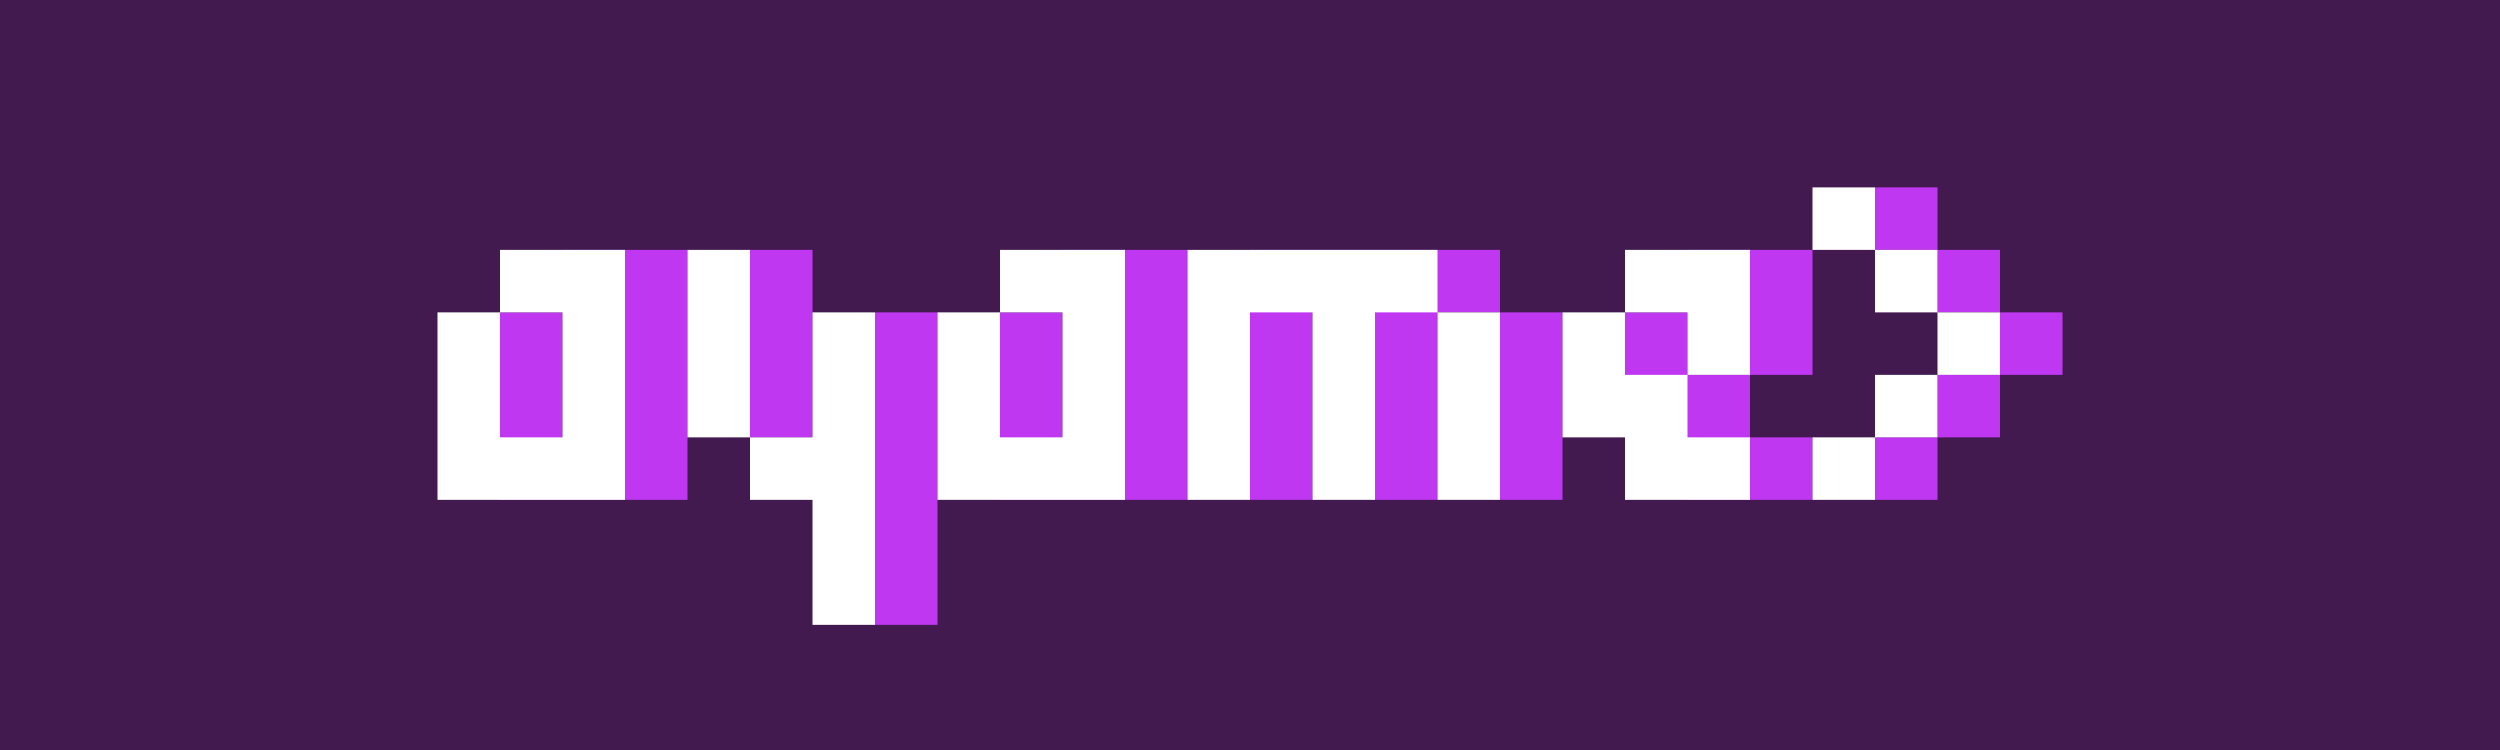
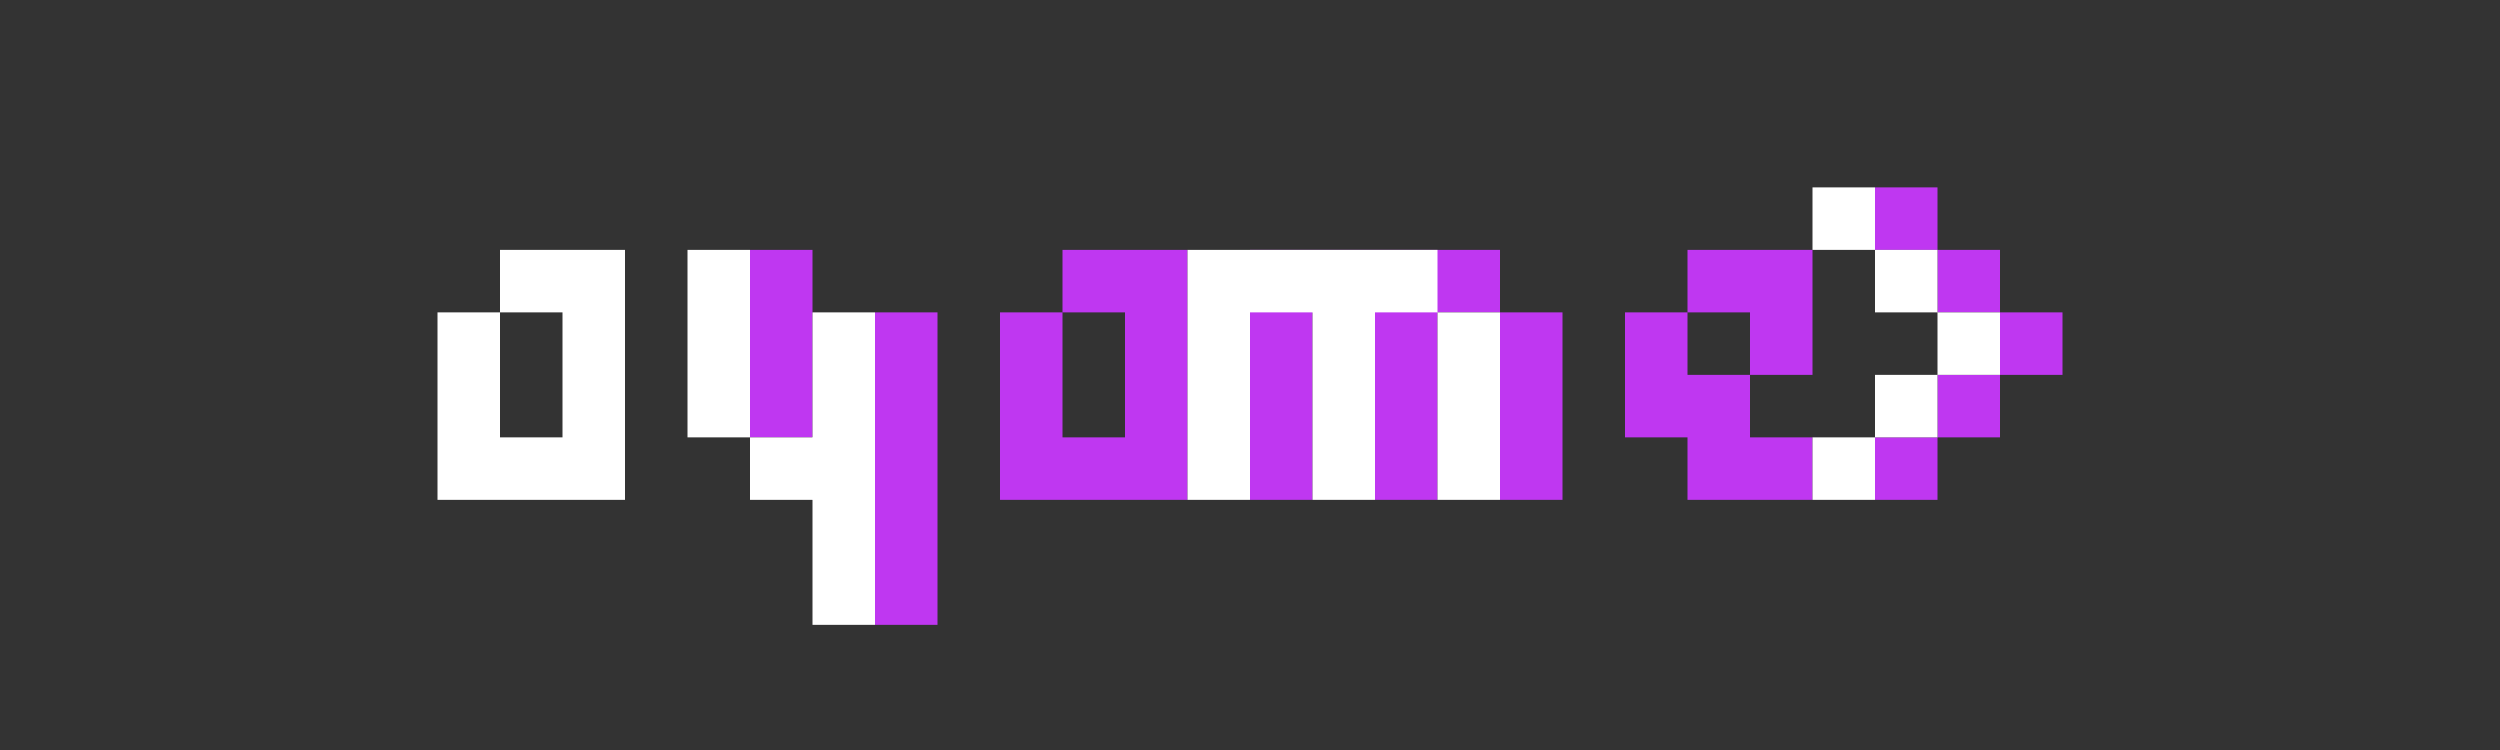
<svg xmlns="http://www.w3.org/2000/svg" width="100%" height="100%" viewBox="0 0 640 192" version="1.1" xml:space="preserve" style="fill-rule:evenodd;clip-rule:evenodd;stroke-linejoin:round;stroke-miterlimit:2;">
  <rect x="0" y="0" width="640" height="192" fill="#333333" stroke="none" />
  <g transform="matrix(1,0,0,1,-672,-1129)">
    <g id="画板1" transform="matrix(0.5,0,0,0.15,672,1129)">
-       <rect x="0" y="0" width="1280" height="1280" style="fill:rgb(67,26,80);" />
      <g transform="matrix(1,0,0,3.333,128,-1600)">
-         <path d="M160,640L192,640L192,704L160,704L160,640L128,640L128,736L224,736L224,608L160,608L160,640Z" style="fill:rgb(191,55,241);" />
-       </g>
+         </g>
      <g transform="matrix(1,0,0,3.333,128,-1600)">
        <path d="M416,640L448,640L448,704L416,704L416,640L384,640L384,736L480,736L480,608L416,608L416,640Z" style="fill:rgb(191,55,241);" />
      </g>
      <g transform="matrix(1,0,0,3.333,128,-1600)">
        <path d="M672,640L640,640L640,736L672,736L672,640ZM512,608L512,736L544,736L544,640L576,640L576,608L512,608ZM576,608L576,736L608,736L608,640L640,640L640,608L576,608Z" style="fill:rgb(191,55,241);" />
      </g>
      <g transform="matrix(1,0,0,3.333,128,-1600)">
        <path d="M736,672L736,640L704,640L704,704L736,704L736,736L800,736L800,704L736,704L768,704L768,672L736,672ZM800,640L768,640L768,672L800,672L800,640ZM800,608L736,608L736,640L800,640L800,608Z" style="fill:rgb(191,55,241);" />
      </g>
      <g transform="matrix(1,0,0,3.333,128,-1600)">
        <path d="M320,640L320,704L288,704L288,736L320,736L320,800L352,800L352,640L320,640ZM288,608L256,608L256,704L288,704L288,608Z" style="fill:rgb(191,55,241);" />
      </g>
      <g transform="matrix(1,0,0,3.333,32,-1600)">
        <path d="M960,736L960,704L992,704L992,672L960,672L960,704L928,704L928,736L960,736ZM1024,640L992,640L992,672L1024,672L1024,640ZM992,608L960,608L960,640L992,640L992,608ZM960,576L928,576L928,608L960,608L960,576Z" style="fill:rgb(191,55,241);" />
      </g>
      <g transform="matrix(1,0,0,3.333,1.81899e-12,-1600)">
        <path d="M960,736L960,704L992,704L992,672L960,672L960,704L928,704L928,736L960,736ZM1024,640L992,640L992,672L1024,672L1024,640ZM992,608L960,608L960,640L992,640L992,608ZM960,576L928,576L928,608L960,608L960,576Z" style="fill:white;" />
      </g>
      <g transform="matrix(1,0,0,3.333,96,-1600)">
        <path d="M160,640L192,640L192,704L160,704L160,640L128,640L128,736L224,736L224,608L160,608L160,640Z" style="fill:white;" />
      </g>
      <g transform="matrix(1,0,0,3.333,96,-1600)">
-         <path d="M416,640L448,640L448,704L416,704L416,640L384,640L384,736L480,736L480,608L416,608L416,640Z" style="fill:white;" />
-       </g>
+         </g>
      <g transform="matrix(1,0,0,3.333,96,-1600)">
        <path d="M672,640L640,640L640,736L672,736L672,640ZM512,608L512,736L544,736L544,640L576,640L576,608L512,608ZM576,608L576,736L608,736L608,640L640,640L640,608L576,608Z" style="fill:white;" />
      </g>
      <g transform="matrix(1,0,0,3.333,96,-1600)">
-         <path d="M736,672L736,640L704,640L704,704L736,704L736,736L800,736L800,704L736,704L768,704L768,672L736,672ZM800,640L768,640L768,672L800,672L800,640ZM800,608L736,608L736,640L800,640L800,608Z" style="fill:white;" />
-       </g>
+         </g>
      <g transform="matrix(1,0,0,3.333,96,-1600)">
        <path d="M320,640L320,704L288,704L288,736L320,736L320,800L352,800L352,640L320,640ZM288,608L256,608L256,704L288,704L288,608Z" style="fill:white;" />
      </g>
    </g>
  </g>
</svg>